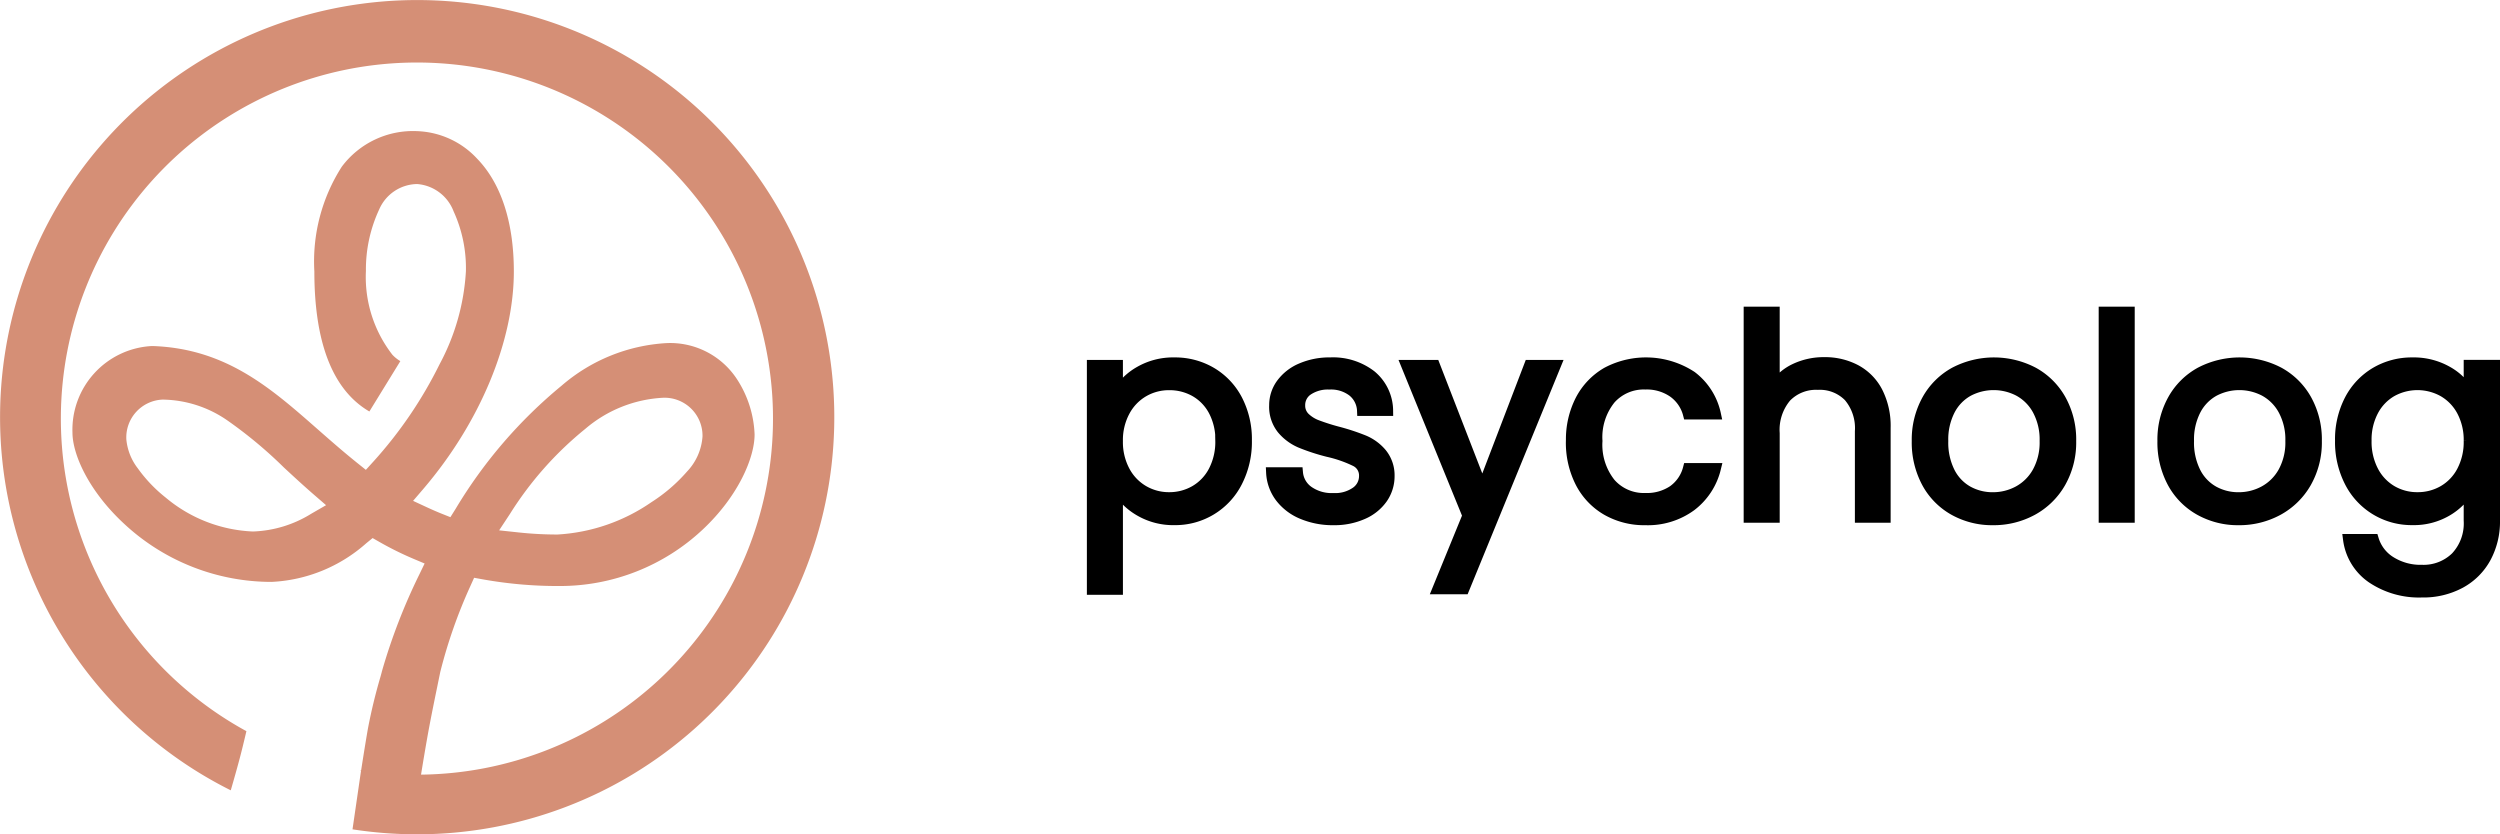
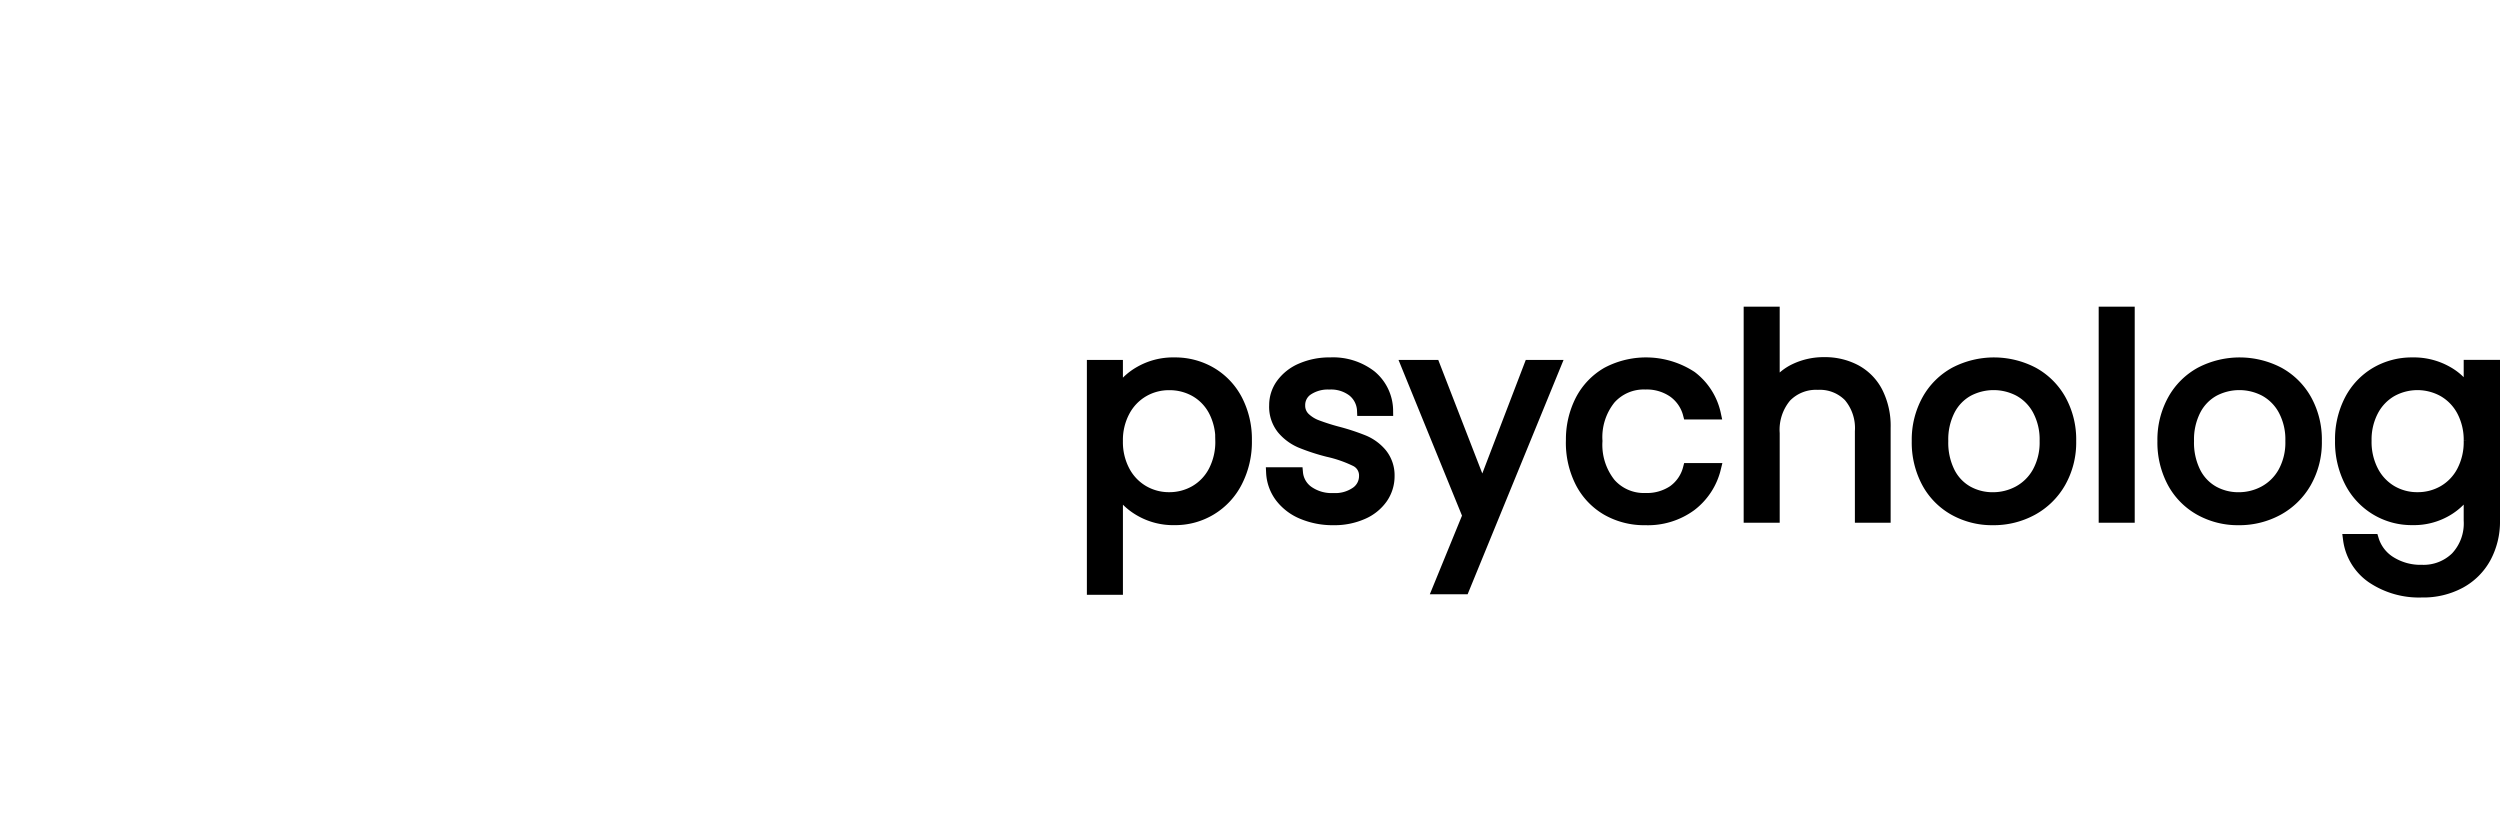
<svg xmlns="http://www.w3.org/2000/svg" width="162.244" height="54.144" viewBox="0 0 162.244 54.144">
  <g id="Group_7" data-name="Group 7" transform="translate(-97 -617.015)">
    <g id="Group_344" data-name="Group 344" transform="translate(-14435.929 12747.159)">
      <g id="Group_348" data-name="Group 348">
-         <path id="Subtraction_18" data-name="Subtraction 18" d="M27,54a27.351,27.351,0,0,1-4.194-.322l.553-3.8-.047-.04h.014l.041.006c.071-.46.261-1.683.441-2.712a35.161,35.161,0,0,1,.835-3.431v-.008l.056-.2a.056.056,0,0,1,0-.014h0l.039-.137a38.006,38.006,0,0,1,2.389-6.173l.359-.743-.758-.319a20.719,20.719,0,0,1-2.149-1.065l-.468-.267-.416.34a9.955,9.955,0,0,1-6.147,2.505A14.038,14.038,0,0,1,8.1,33.954c-2.4-2.176-3.469-4.6-3.469-6.038a5.44,5.44,0,0,1,5.1-5.6h.192c4.7.195,7.579,2.722,10.624,5.4l.01.008c.758.666,1.616,1.421,2.541,2.164l.575.461.494-.545a27.638,27.638,0,0,0,4.285-6.3,14.477,14.477,0,0,0,1.713-6.035,8.828,8.828,0,0,0-.8-3.9A2.755,2.755,0,0,0,27,11.8a2.723,2.723,0,0,0-2.455,1.632,9.229,9.229,0,0,0-.869,4.012A8.22,8.22,0,0,0,25.4,22.886a2.41,2.41,0,0,0,.421.351l.088.057L23.9,26.561l-.091-.055C21.5,25.1,20.33,22.061,20.33,17.474a11.4,11.4,0,0,1,1.781-6.8A5.772,5.772,0,0,1,27,8.367a5.572,5.572,0,0,1,3.9,1.794c1.554,1.607,2.376,4.136,2.376,7.314,0,4.523-2.192,9.8-5.865,14.1l-.674.786.942.437c.352.161.613.274.872.379l.608.242.346-.553a30.9,30.9,0,0,1,6.874-7.983,11.407,11.407,0,0,1,6.783-2.759,5.181,5.181,0,0,1,4.606,2.357A7.042,7.042,0,0,1,48.9,28.048c0,1.5-1.038,3.986-3.357,6.165a13.535,13.535,0,0,1-9.3,3.674,27.565,27.565,0,0,1-4.946-.426l-.6-.109-.251.558a32.515,32.515,0,0,0-1.928,5.49l-.014.053c-.031.15-.077.376-.153.744l-.045.223c-.264,1.285-.481,2.354-.672,3.443-.113.643-.241,1.4-.381,2.265A23.108,23.108,0,1,0,15.92,47.307c-.164.7-.308,1.291-.429,1.745-.164.619-.362,1.323-.586,2.094A27.07,27.07,0,1,1,27,54ZM42.968,25.669a8.435,8.435,0,0,0-5.057,2.021,22.415,22.415,0,0,0-4.882,5.51l-.708,1.074,1.277.137a23.5,23.5,0,0,0,2.509.134,11.9,11.9,0,0,0,6.1-2.1,10.661,10.661,0,0,0,2.313-1.991,3.663,3.663,0,0,0,1-2.275,2.465,2.465,0,0,0-2.549-2.51Zm-32.48.12a2.457,2.457,0,0,0-2.36,2.576,3.62,3.62,0,0,0,.743,1.884,9.368,9.368,0,0,0,1.812,1.9,9.4,9.4,0,0,0,5.662,2.2,7.643,7.643,0,0,0,3.79-1.157l.955-.551-.832-.72c-.678-.59-1.307-1.172-1.862-1.686l-.031-.029-.013-.012h0A28.567,28.567,0,0,0,14.7,27.151a7.523,7.523,0,0,0-4.211-1.362Z" transform="translate(14533 -12130)" fill="#d58f76" />
-       </g>
+         </g>
    </g>
    <path id="Path_47" data-name="Path 47" d="M3.024,10.954A3.906,3.906,0,0,1,4.473,9.541a4.335,4.335,0,0,1,2.241-.567A4.616,4.616,0,0,1,9.1,9.6a4.44,4.44,0,0,1,1.683,1.773,5.541,5.541,0,0,1,.612,2.655,5.662,5.662,0,0,1-.612,2.664,4.487,4.487,0,0,1-4.068,2.466,4.3,4.3,0,0,1-2.223-.567,4.054,4.054,0,0,1-1.467-1.413v6.5H1.386V9.136H3.024Zm6.7,3.078a4.01,4.01,0,0,0-.45-1.944,3.116,3.116,0,0,0-1.215-1.26A3.364,3.364,0,0,0,6.372,10.4a3.276,3.276,0,0,0-1.665.441,3.224,3.224,0,0,0-1.224,1.278,3.96,3.96,0,0,0-.459,1.935A4,4,0,0,0,3.483,16a3.224,3.224,0,0,0,1.224,1.278,3.276,3.276,0,0,0,1.665.441,3.31,3.31,0,0,0,1.683-.441A3.164,3.164,0,0,0,9.27,16,4.1,4.1,0,0,0,9.72,14.032Zm7.326,5.13a5.1,5.1,0,0,1-2.034-.387,3.431,3.431,0,0,1-1.422-1.08,2.874,2.874,0,0,1-.576-1.593h1.692a1.66,1.66,0,0,0,.693,1.206,2.637,2.637,0,0,0,1.629.468,2.37,2.37,0,0,0,1.476-.414,1.265,1.265,0,0,0,.54-1.044,1.03,1.03,0,0,0-.576-.963,8.076,8.076,0,0,0-1.782-.621,13.1,13.1,0,0,1-1.791-.585,3.178,3.178,0,0,1-1.188-.882,2.3,2.3,0,0,1-.495-1.539,2.332,2.332,0,0,1,.45-1.386,3.05,3.05,0,0,1,1.278-1,4.6,4.6,0,0,1,1.89-.369,4.036,4.036,0,0,1,2.646.828,2.983,2.983,0,0,1,1.08,2.268H18.918a1.693,1.693,0,0,0-.621-1.242,2.315,2.315,0,0,0-1.521-.468,2.346,2.346,0,0,0-1.4.378,1.168,1.168,0,0,0-.522.99,1.085,1.085,0,0,0,.315.8,2.3,2.3,0,0,0,.792.5,13.646,13.646,0,0,0,1.323.423,14.25,14.25,0,0,1,1.728.567,3.022,3.022,0,0,1,1.143.837,2.238,2.238,0,0,1,.5,1.458,2.5,2.5,0,0,1-.45,1.458,3,3,0,0,1-1.269,1.017A4.536,4.536,0,0,1,17.046,19.162Zm14.4-10.026-5.94,14.508H23.814l1.944-4.752L21.78,9.136H23.6l3.1,7.992,3.06-7.992Zm1.026,4.914a5.58,5.58,0,0,1,.612-2.673,4.4,4.4,0,0,1,1.7-1.773,5.4,5.4,0,0,1,5.49.252A4.163,4.163,0,0,1,41.832,12.3H40.068a2.533,2.533,0,0,0-.981-1.422,3.027,3.027,0,0,0-1.809-.522,2.9,2.9,0,0,0-2.268.963,3.945,3.945,0,0,0-.864,2.727A4.009,4.009,0,0,0,35.01,16.8a2.889,2.889,0,0,0,2.268.972,3.063,3.063,0,0,0,1.8-.5,2.555,2.555,0,0,0,.99-1.44h1.764a4.339,4.339,0,0,1-1.584,2.421,4.745,4.745,0,0,1-2.97.909,4.887,4.887,0,0,1-2.493-.63,4.389,4.389,0,0,1-1.7-1.782A5.674,5.674,0,0,1,32.472,14.05ZM48.906,8.956a4.237,4.237,0,0,1,2.016.477,3.388,3.388,0,0,1,1.413,1.431,4.846,4.846,0,0,1,.513,2.322V19h-1.62V13.42a3.172,3.172,0,0,0-.738-2.259,2.637,2.637,0,0,0-2.016-.783,2.7,2.7,0,0,0-2.061.81,3.309,3.309,0,0,0-.765,2.358V19H44.01V5.68h1.638v4.86a3.227,3.227,0,0,1,1.341-1.17A4.342,4.342,0,0,1,48.906,8.956ZM59.832,19.162a5.05,5.05,0,0,1-2.511-.63,4.485,4.485,0,0,1-1.764-1.791,5.491,5.491,0,0,1-.639-2.691,5.333,5.333,0,0,1,.657-2.673,4.527,4.527,0,0,1,1.791-1.782,5.5,5.5,0,0,1,5.076,0,4.543,4.543,0,0,1,1.791,1.773,5.32,5.32,0,0,1,.657,2.682,5.256,5.256,0,0,1-.675,2.691,4.678,4.678,0,0,1-1.827,1.791A5.239,5.239,0,0,1,59.832,19.162Zm0-1.44a3.459,3.459,0,0,0,1.656-.414,3.15,3.15,0,0,0,1.251-1.242,3.978,3.978,0,0,0,.477-2.016,4.04,4.04,0,0,0-.468-2.016A3.065,3.065,0,0,0,61.524,10.8a3.533,3.533,0,0,0-3.285,0,2.969,2.969,0,0,0-1.2,1.233,4.171,4.171,0,0,0-.45,2.016,4.284,4.284,0,0,0,.441,2.034,2.931,2.931,0,0,0,1.179,1.233A3.312,3.312,0,0,0,59.832,17.722ZM68.688,5.68V19H67.05V5.68ZM75.78,19.162a5.05,5.05,0,0,1-2.511-.63A4.485,4.485,0,0,1,71.5,16.741a5.491,5.491,0,0,1-.639-2.691,5.333,5.333,0,0,1,.657-2.673,4.527,4.527,0,0,1,1.791-1.782,5.5,5.5,0,0,1,5.076,0,4.543,4.543,0,0,1,1.791,1.773,5.32,5.32,0,0,1,.657,2.682,5.256,5.256,0,0,1-.675,2.691,4.679,4.679,0,0,1-1.827,1.791A5.239,5.239,0,0,1,75.78,19.162Zm0-1.44a3.459,3.459,0,0,0,1.656-.414,3.15,3.15,0,0,0,1.251-1.242,3.978,3.978,0,0,0,.477-2.016,4.04,4.04,0,0,0-.468-2.016A3.065,3.065,0,0,0,77.472,10.8a3.533,3.533,0,0,0-3.285,0,2.969,2.969,0,0,0-1.2,1.233,4.171,4.171,0,0,0-.45,2.016,4.284,4.284,0,0,0,.441,2.034,2.931,2.931,0,0,0,1.179,1.233A3.312,3.312,0,0,0,75.78,17.722ZM87.066,8.974a4.39,4.39,0,0,1,2.241.558,3.7,3.7,0,0,1,1.431,1.4v-1.8h1.656v10.08a4.925,4.925,0,0,1-.576,2.4,4.105,4.105,0,0,1-1.647,1.647,5.057,5.057,0,0,1-2.493.594,5.467,5.467,0,0,1-3.24-.918,3.587,3.587,0,0,1-1.53-2.5h1.62a2.577,2.577,0,0,0,1.116,1.449,3.655,3.655,0,0,0,2.034.549,3,3,0,0,0,2.205-.846,3.193,3.193,0,0,0,.855-2.376v-2.07a3.942,3.942,0,0,1-1.44,1.44,4.234,4.234,0,0,1-2.232.576A4.487,4.487,0,0,1,83,16.7a5.662,5.662,0,0,1-.612-2.664A5.541,5.541,0,0,1,83,11.377,4.44,4.44,0,0,1,84.681,9.6,4.616,4.616,0,0,1,87.066,8.974Zm3.672,5.076a4.01,4.01,0,0,0-.45-1.944,3.178,3.178,0,0,0-1.215-1.269,3.446,3.446,0,0,0-3.357-.009,3.134,3.134,0,0,0-1.206,1.26,4.01,4.01,0,0,0-.45,1.944A4.1,4.1,0,0,0,84.51,16a3.183,3.183,0,0,0,1.206,1.278,3.262,3.262,0,0,0,1.674.441,3.31,3.31,0,0,0,1.683-.441A3.164,3.164,0,0,0,90.288,16,4.063,4.063,0,0,0,90.738,14.05Z" transform="translate(166.5 631.587)" stroke="#000" stroke-width="0.7" />
  </g>
</svg>